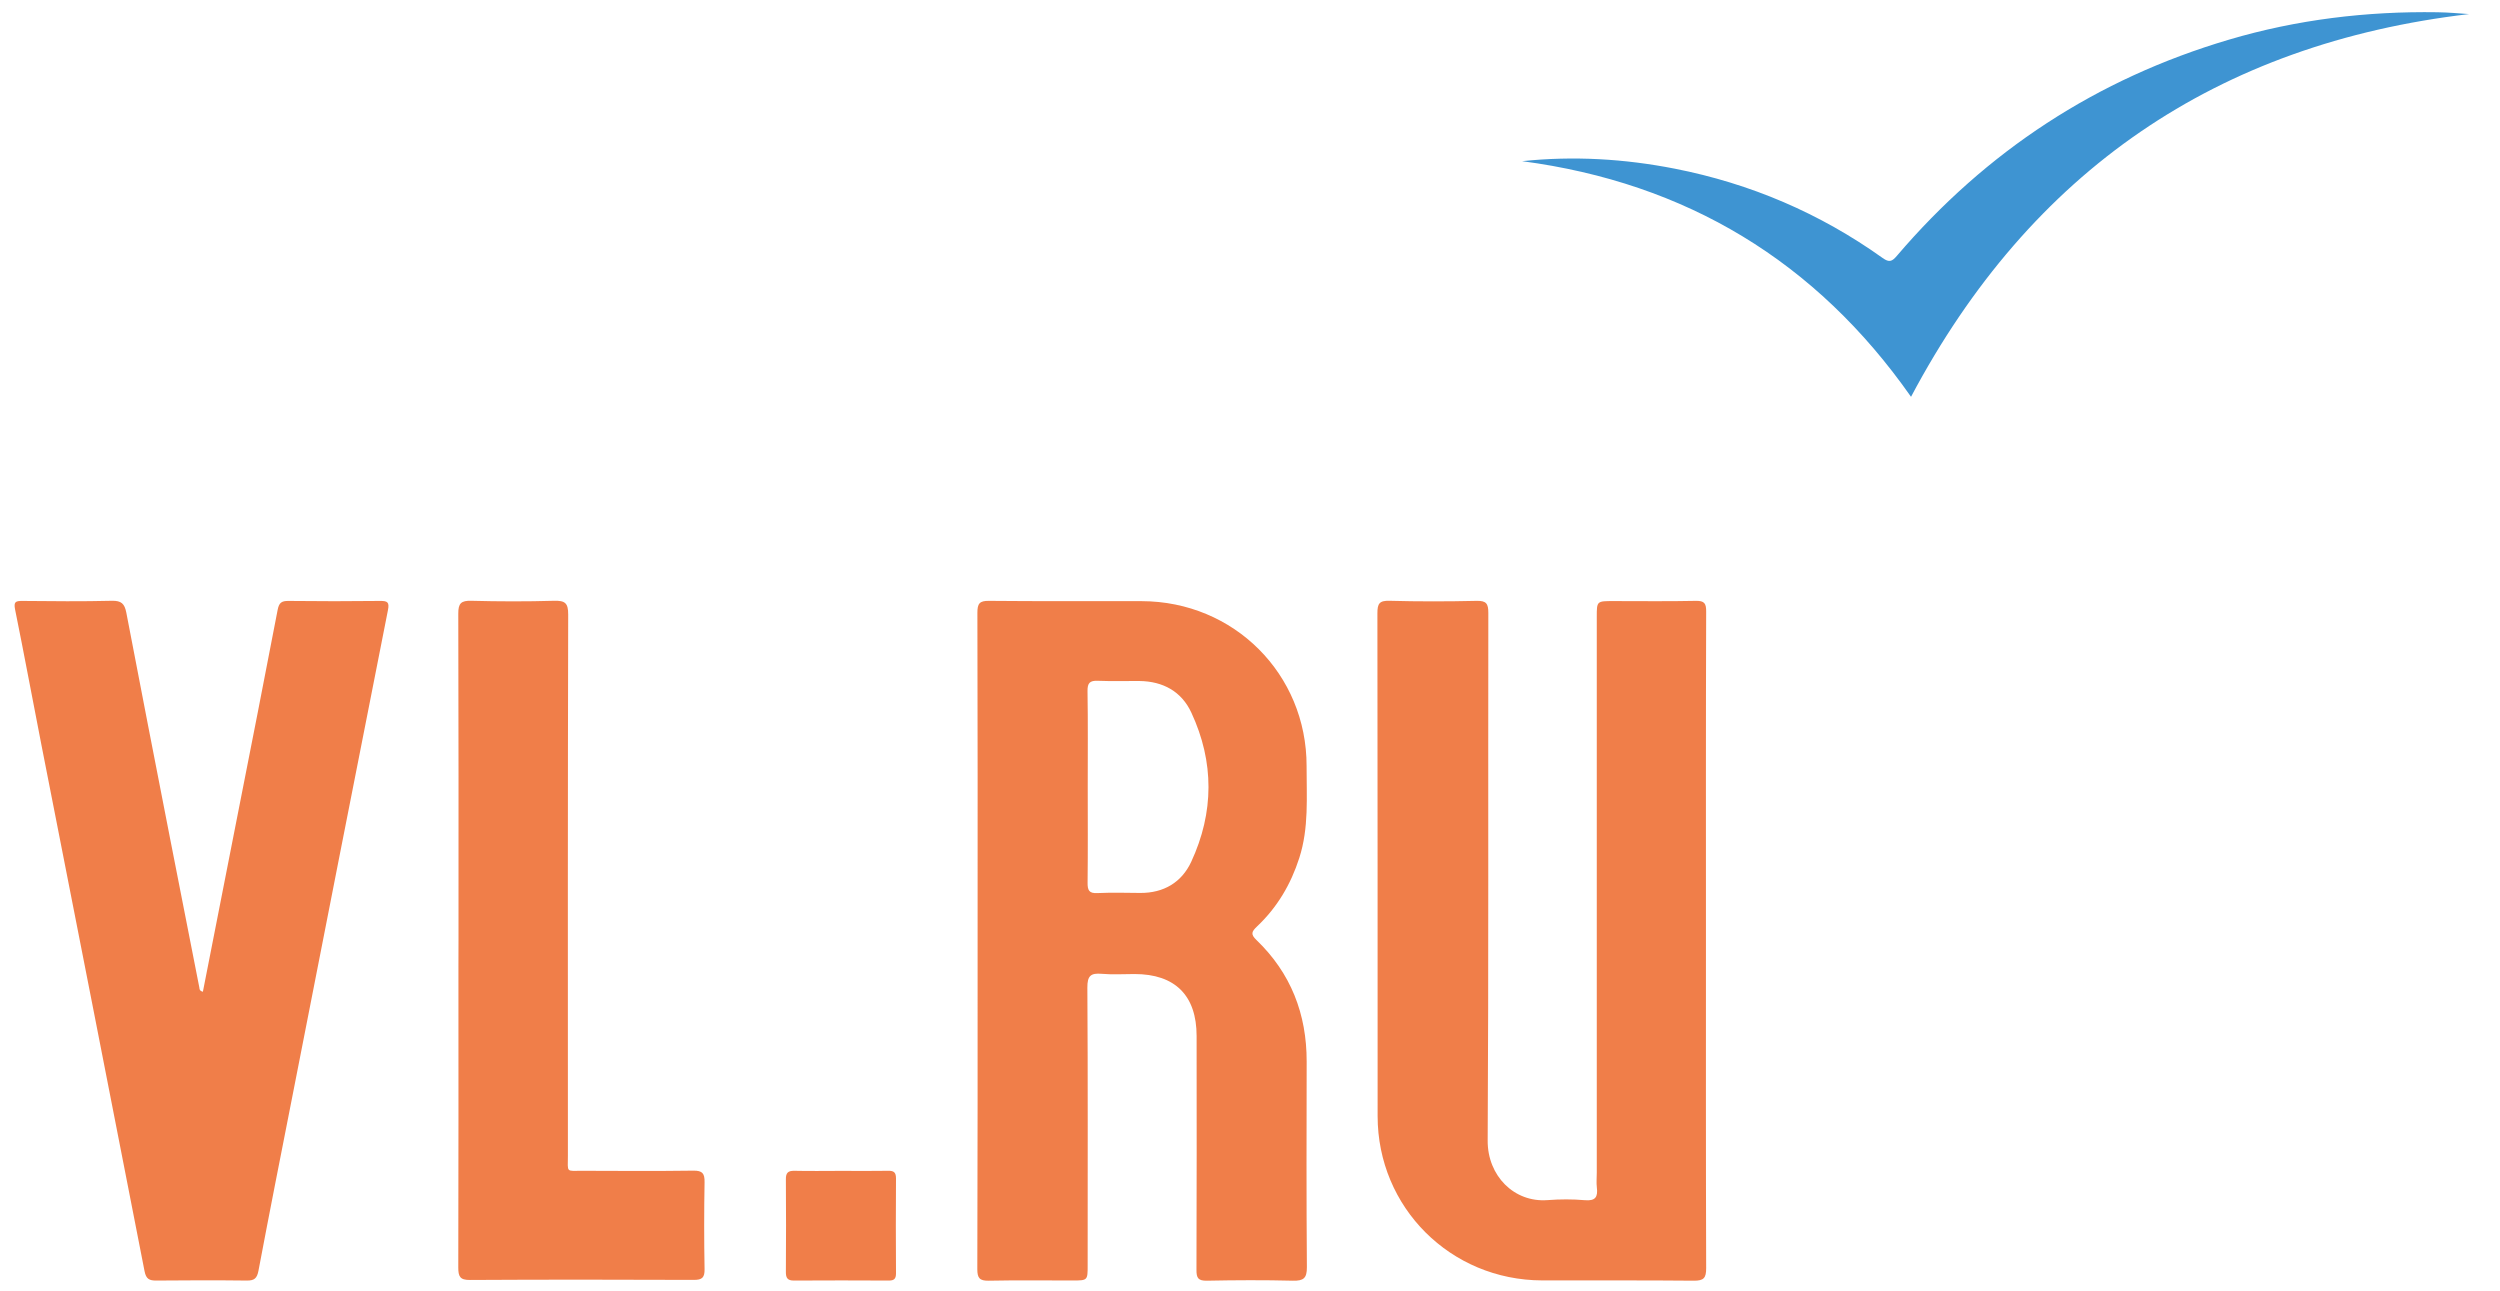
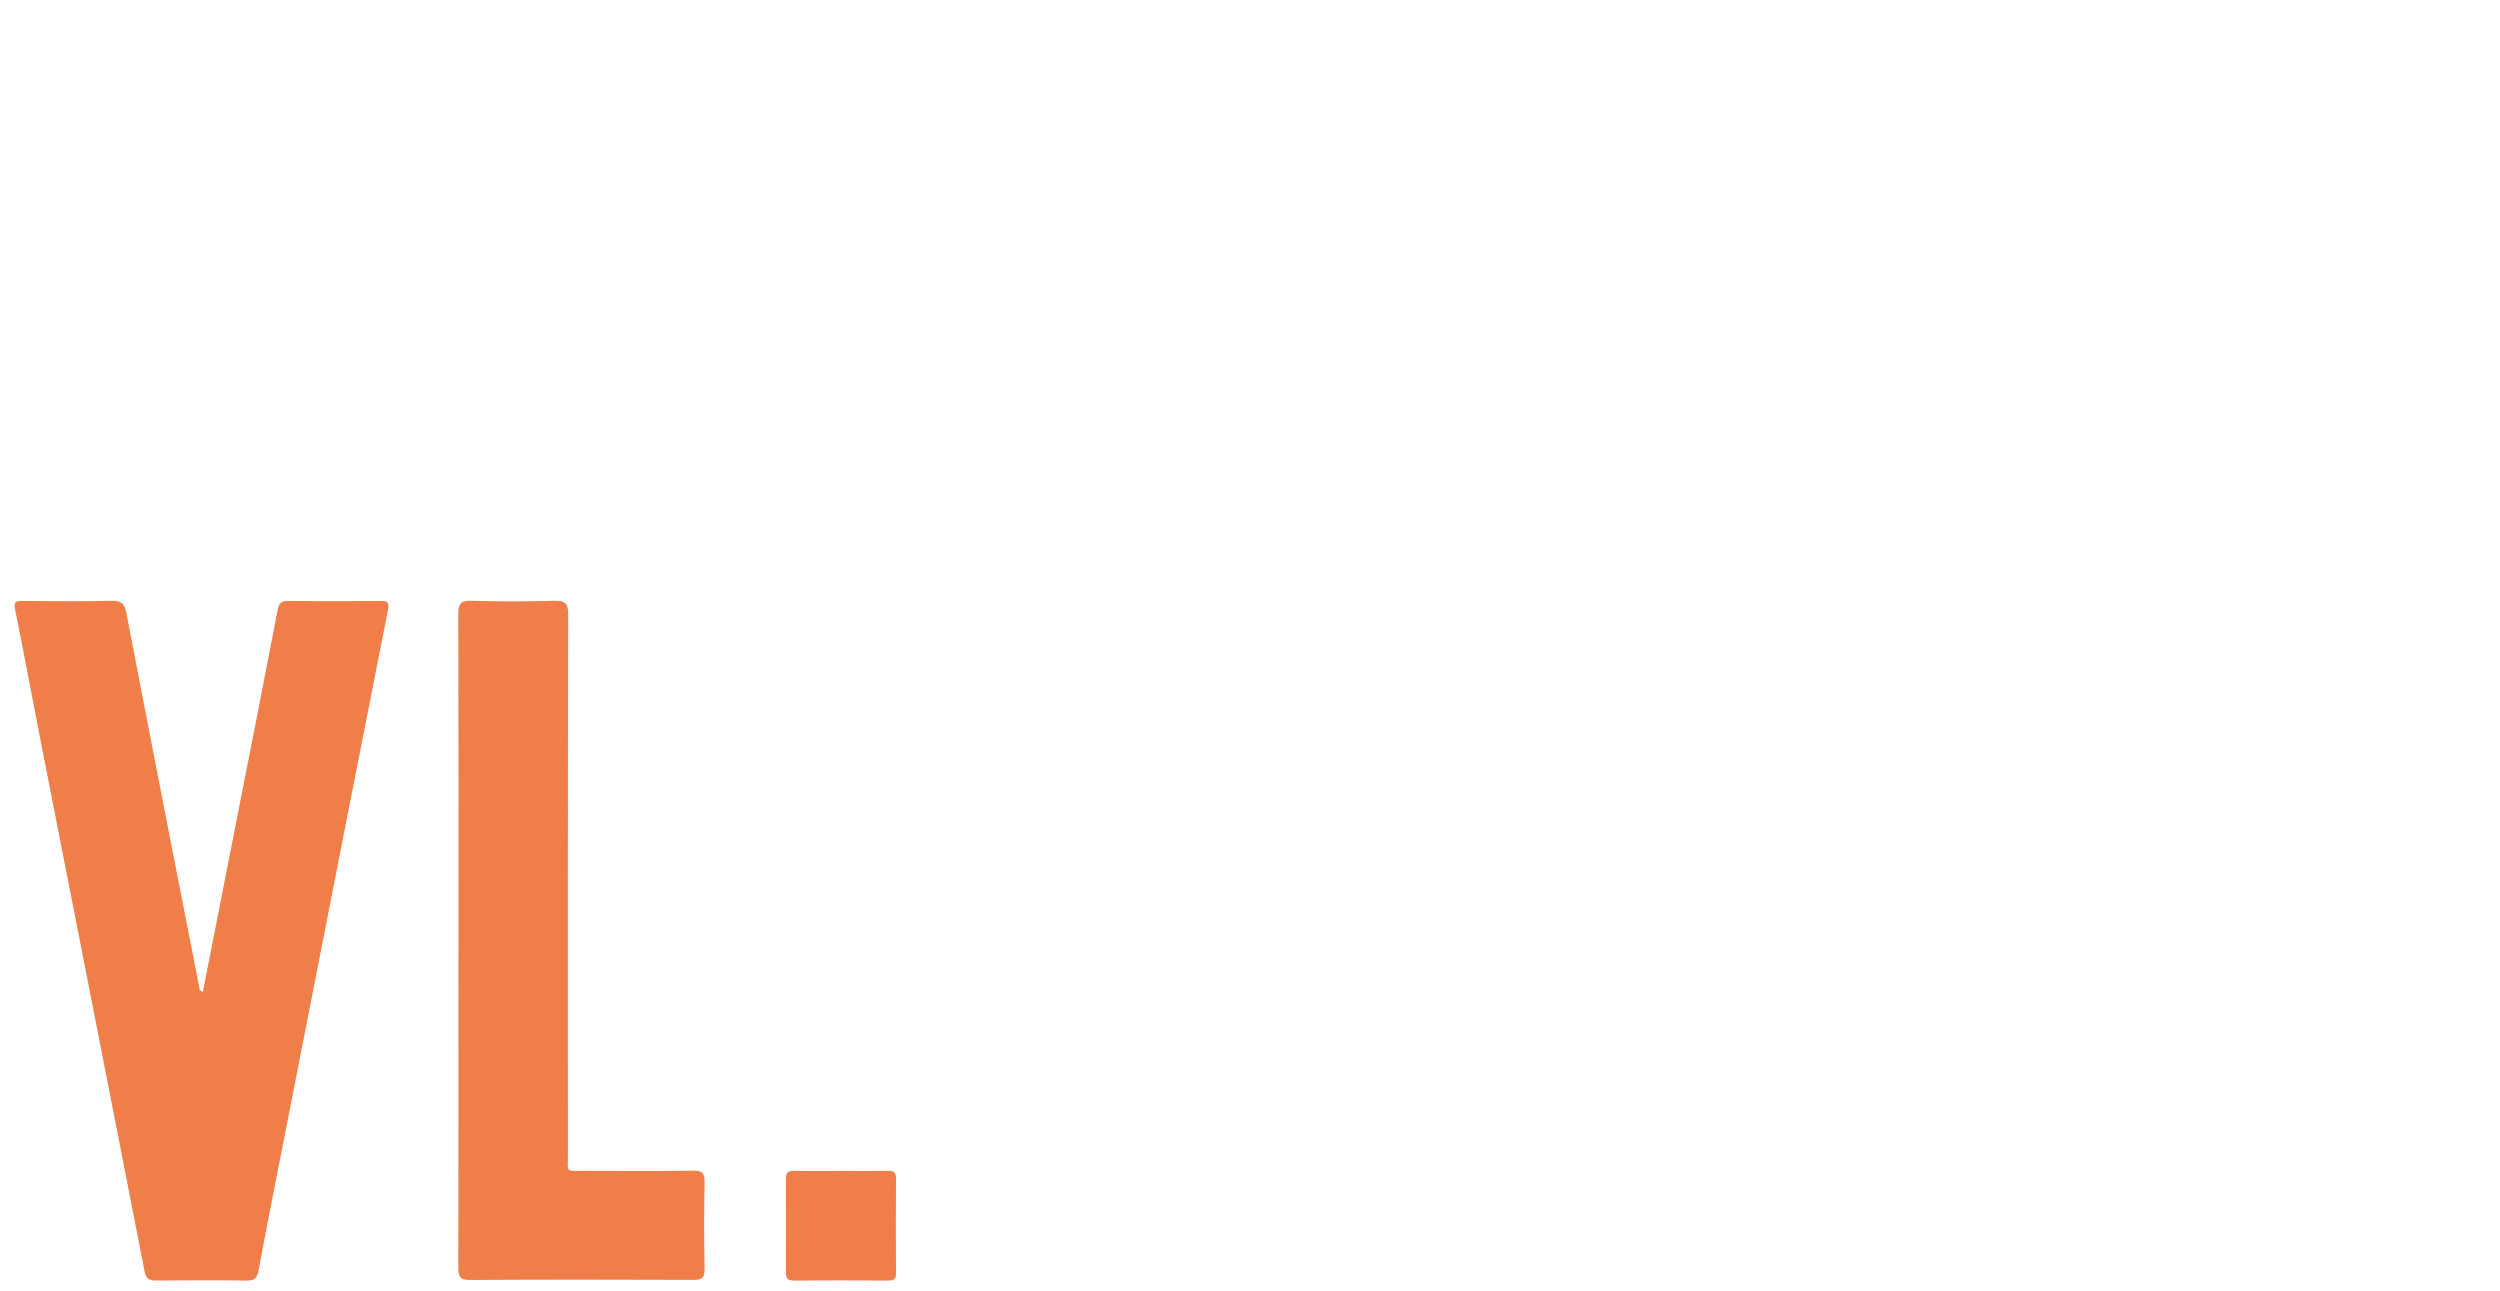
<svg xmlns="http://www.w3.org/2000/svg" version="1.1" id="Layer_1" x="0px" y="0px" viewBox="0 0 342.8 177" style="enable-background:new 0 0 342.8 177;" xml:space="preserve">
  <style type="text/css"> .st0{fill:#F07E49;} .st1{fill:#3E94D2;} </style>
  <g>
-     <path class="st0" d="M134.05,128.95c0-14.97,0.02-29.95-0.03-44.92c0-1.26,0.28-1.66,1.6-1.64c6.98,0.07,13.95,0.02,20.93,0.04 c12.65,0.03,22.63,10,22.61,22.62c-0.01,4.22,0.33,8.46-1,12.59c-1.16,3.62-3.03,6.78-5.78,9.38c-0.76,0.72-0.93,1.08-0.09,1.88 c4.72,4.54,6.89,10.15,6.88,16.66c-0.02,9.4-0.04,18.79,0.03,28.19c0.01,1.53-0.46,1.89-1.92,1.86c-3.93-0.1-7.86-0.08-11.78,0 c-1.2,0.02-1.45-0.36-1.44-1.49c0.04-10.69,0.03-21.38,0.02-32.06c0-5.56-2.95-8.5-8.51-8.5c-1.5,0-3.01,0.1-4.49-0.03 c-1.51-0.13-1.99,0.26-1.98,1.89c0.08,12.7,0.04,25.4,0.04,38.1c0,2.06,0,2.06-2.11,2.06c-3.82,0-7.65-0.05-11.47,0.03 c-1.24,0.02-1.55-0.37-1.55-1.58C134.06,159,134.05,143.97,134.05,128.95z M149.15,107.89c0,4.38,0.03,8.76-0.02,13.15 c-0.01,1.03,0.2,1.48,1.34,1.42c1.96-0.09,3.92-0.04,5.88-0.02c3.22,0.02,5.68-1.45,6.99-4.27c3.14-6.77,3.17-13.67,0.02-20.45 c-1.35-2.91-3.89-4.3-7.12-4.34c-1.91-0.02-3.82,0.05-5.73-0.03c-1.09-0.04-1.4,0.32-1.39,1.4 C149.19,99.13,149.15,103.51,149.15,107.89z" />
-     <path class="st0" d="M233.92,128.96c0,14.98-0.02,29.95,0.03,44.93c0,1.36-0.33,1.73-1.71,1.72c-6.93-0.07-13.85-0.02-20.78-0.04 c-12.57-0.03-22.56-10.01-22.56-22.53c-0.01-22.98,0.01-45.96-0.03-68.94c0-1.32,0.25-1.76,1.67-1.72 c3.98,0.11,7.96,0.1,11.94,0.01c1.33-0.03,1.6,0.39,1.6,1.65c-0.04,24.12,0.05,48.24-0.09,72.35c-0.03,4.85,3.64,8.52,8.21,8.17 c1.7-0.13,3.42-0.14,5.11,0.01c1.47,0.13,1.81-0.45,1.65-1.74c-0.08-0.66-0.01-1.34-0.01-2.01c0-25.41,0-50.82,0-76.23 c0-2.17,0-2.17,2.25-2.17c3.77,0,7.55,0.05,11.32-0.03c1.21-0.03,1.44,0.37,1.43,1.49C233.9,98.9,233.92,113.93,233.92,128.96z" />
    <path class="st0" d="M27.82,135.99c1.59-8.08,3.17-16.11,4.74-24.14c1.85-9.4,3.71-18.81,5.51-28.22c0.19-0.98,0.53-1.24,1.49-1.23 c4.19,0.05,8.37,0.05,12.56,0c1.02-0.01,1.3,0.17,1.07,1.29c-4.39,22.19-8.74,44.39-13.09,66.59c-1.57,7.99-3.15,15.97-4.66,23.97 c-0.2,1.04-0.57,1.35-1.59,1.34c-4.13-0.05-8.27-0.04-12.4,0c-0.98,0.01-1.42-0.21-1.63-1.29c-4.69-24.08-9.43-48.14-14.15-72.21 c-1.21-6.17-2.35-12.35-3.6-18.51c-0.22-1.09,0.09-1.18,1.01-1.18c4.08,0.04,8.17,0.08,12.25-0.02c1.32-0.03,1.75,0.4,1.99,1.62 c1.96,10.28,3.97,20.54,5.97,30.81c1.34,6.88,2.7,13.76,4.05,20.63C27.36,135.63,27.35,135.86,27.82,135.99z" />
    <path class="st0" d="M62.87,128.91c0-14.92,0.02-29.84-0.03-44.76c-0.01-1.43,0.39-1.81,1.8-1.77c3.77,0.1,7.55,0.11,11.31,0 c1.51-0.04,1.97,0.28,1.96,1.9c-0.06,24.73-0.05,49.46-0.04,74.18c0,2.38-0.33,2.08,2.01,2.08c5.06,0.02,10.13,0.05,15.19-0.02 c1.26-0.02,1.56,0.4,1.54,1.58c-0.07,3.97-0.07,7.95,0,11.92c0.02,1.16-0.33,1.49-1.49,1.48c-10.23-0.04-20.46-0.05-30.69,0.01 c-1.36,0.01-1.59-0.48-1.59-1.7c0.04-13.78,0.02-27.57,0.02-41.35C62.87,131.29,62.87,130.1,62.87,128.91z" />
-     <path class="st1" d="M338.56,1.93c-34.52,4.05-60.09,21.48-76.52,52.48c-13.02-18.58-30.81-29.33-53.33-32.31 c7.04-0.74,14.01-0.33,20.94,1.03c10.38,2.04,19.9,6.11,28.5,12.25c0.92,0.66,1.3,0.46,1.95-0.3 c12.25-14.36,27.4-24.28,45.53-29.64c9.33-2.76,18.88-3.91,28.59-3.76C335.76,1.7,337.3,1.85,338.56,1.93z" />
    <path class="st0" d="M115.43,160.55c2.12,0,4.23,0.03,6.35-0.01c0.8-0.02,1.08,0.23,1.08,1.05c-0.03,4.33-0.03,8.67,0,13 c0,0.73-0.23,1-0.97,1c-4.34-0.02-8.67-0.03-13.01,0c-0.92,0.01-1.13-0.38-1.12-1.21c0.03-4.23,0.03-8.46,0-12.69 c-0.01-0.87,0.3-1.17,1.18-1.15C111.09,160.59,113.26,160.55,115.43,160.55z" />
  </g>
</svg>